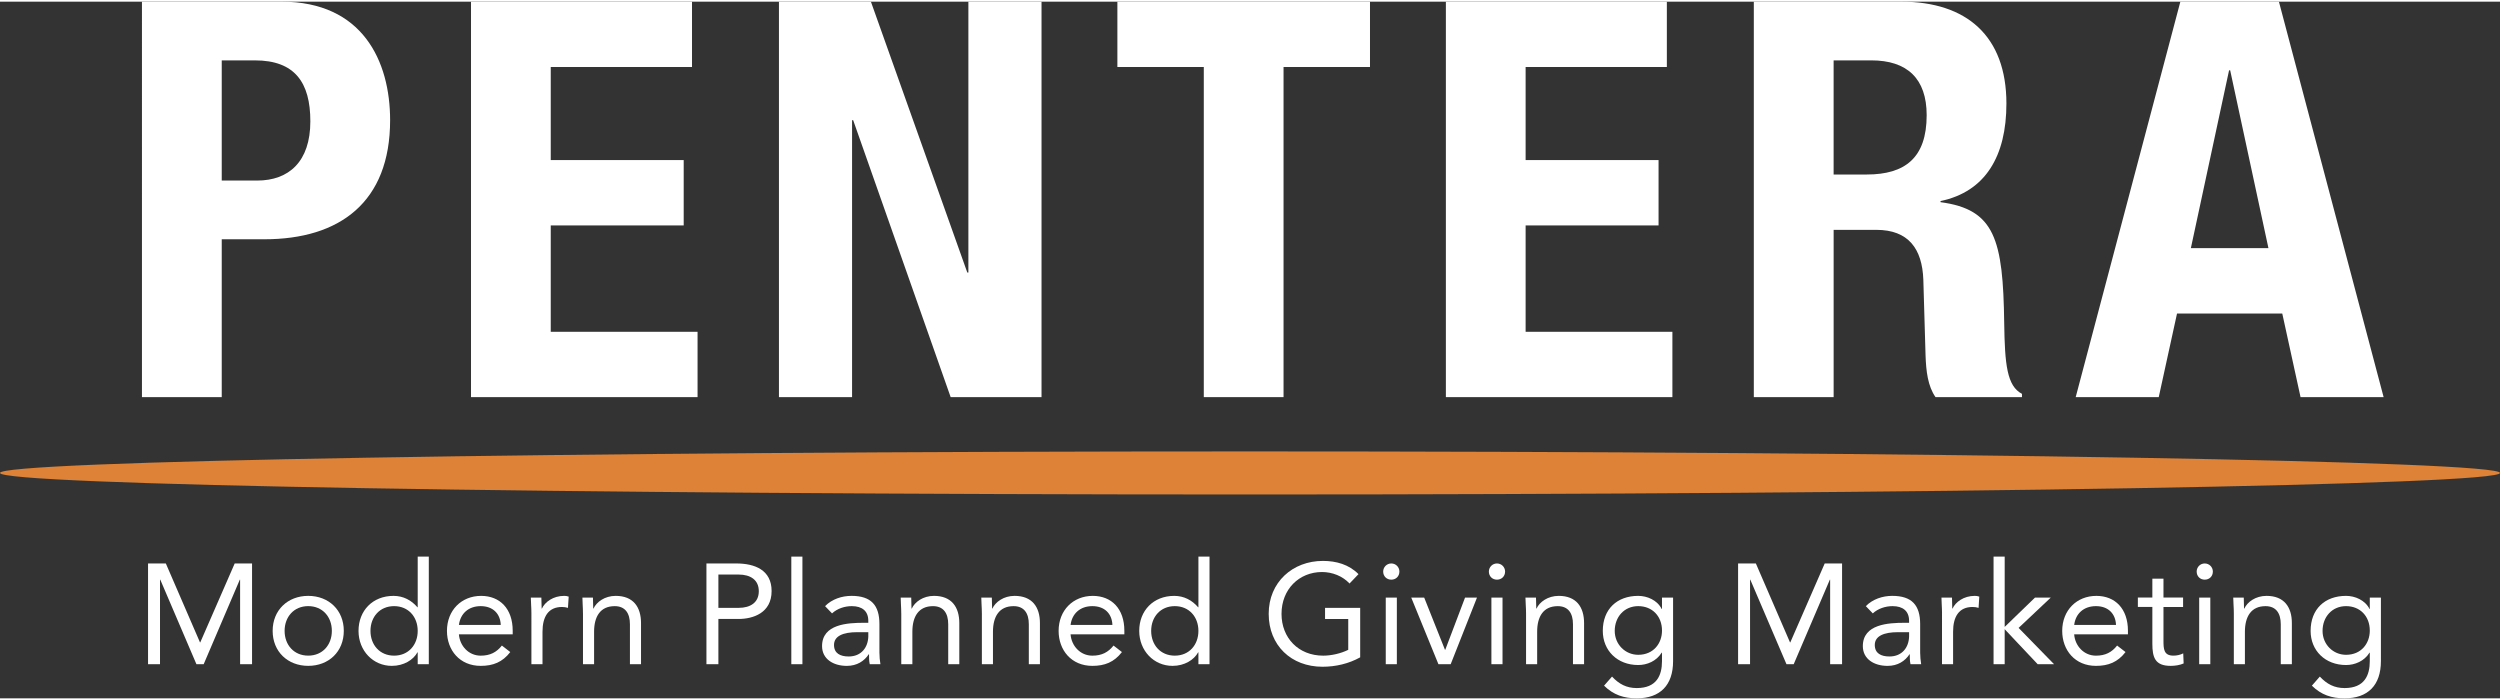
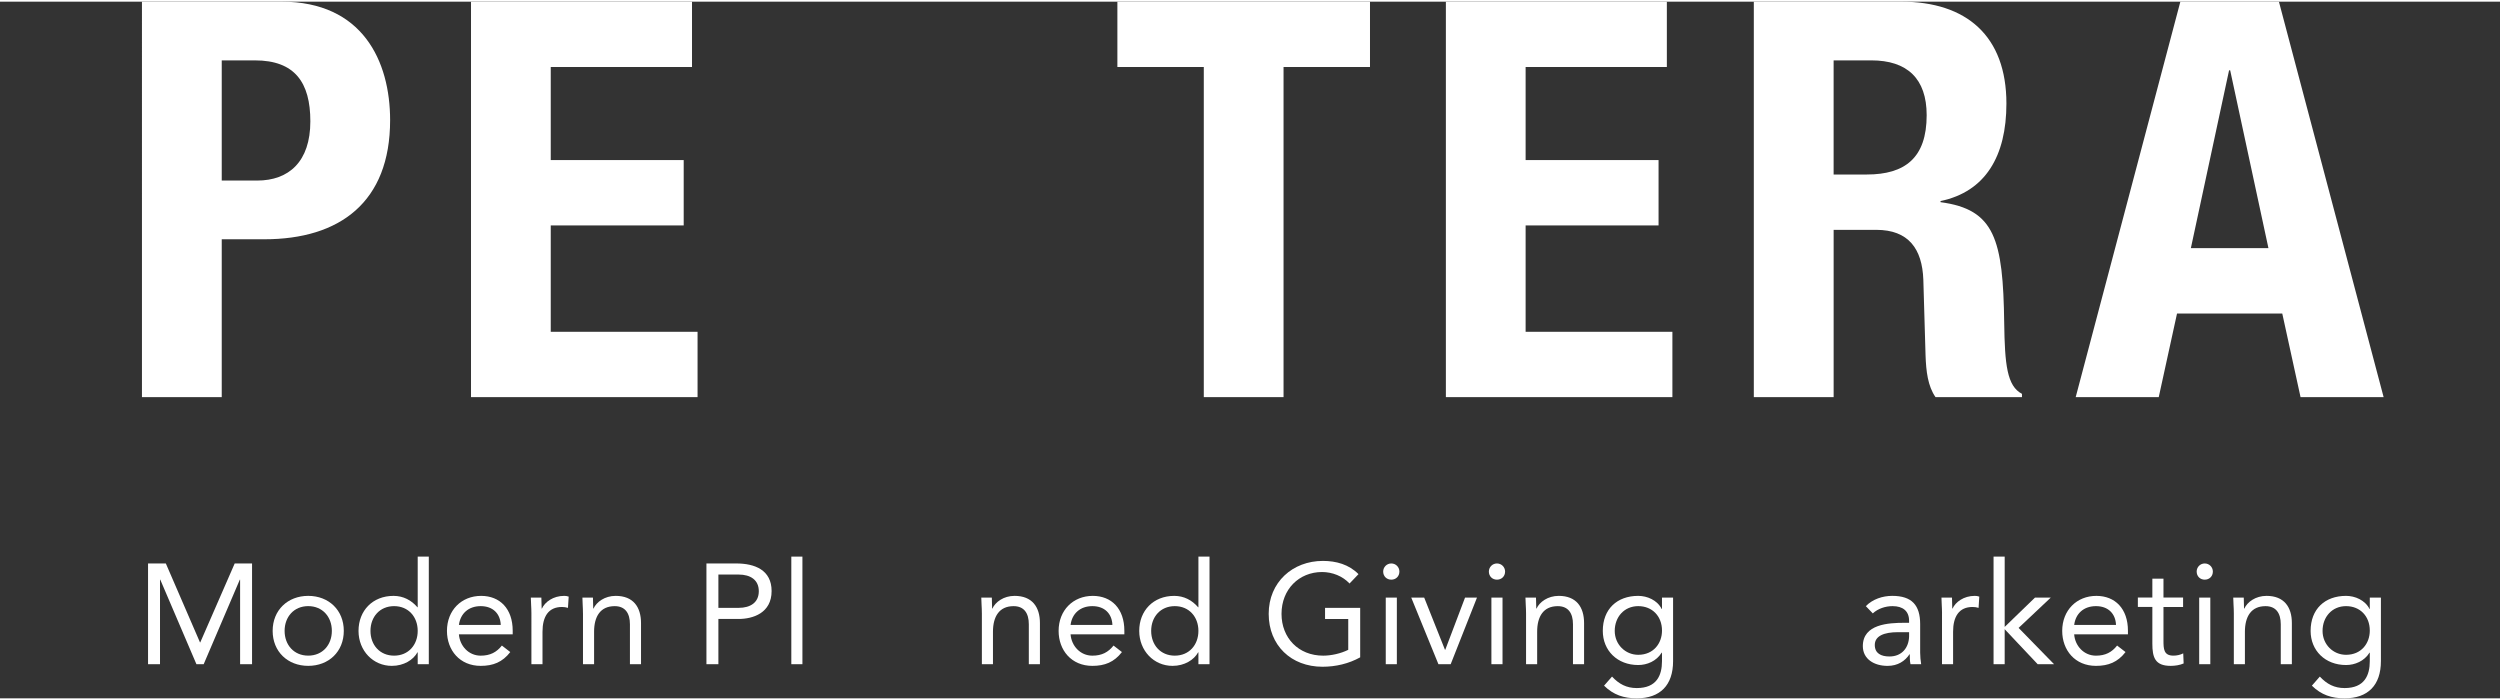
<svg xmlns="http://www.w3.org/2000/svg" version="1.1" id="Layer_1" x="0px" y="0px" width="150px" height="42px" viewBox="0 0 216 60.192" enable-background="new 0 0 216 60.192" xml:space="preserve">
  <rect x="0" y="0" width="216" height="60.192" fill="#333333" stroke="none" />
  <g>
    <g>
      <path fill="#FFFFFF" d="M158.425,14.933h2.869c3.299,0,5.17-1.438,5.17-5.123c0-3.158-1.675-4.738-4.787-4.738h-3.252V14.933z     M151.53,0h12.73c5.646,0,9.094,2.965,9.094,8.805c0,4.547-1.816,7.611-5.692,8.422v0.097c4.687,0.621,5.404,3.205,5.501,10.432    c0.051,3.589,0.238,5.455,1.535,6.128v0.284h-7.47c-0.668-0.957-0.812-2.249-0.86-3.585l-0.192-6.562    c-0.098-2.68-1.291-4.306-4.065-4.306h-3.685v14.452h-6.896V0z" />
      <g>
-         <path fill="#dd8236" d="M216,40.719c0,1.031-48.354,1.861-108,1.861c-59.647,0-108-0.83-108-1.861s48.353-1.862,108-1.862     C167.647,38.857,216,39.688,216,40.719" />
        <path fill="#FFFFFF" d="M19.158,15.456h3.062c2.728,0,4.594-1.625,4.594-5.119c0-3.349-1.338-5.264-4.785-5.264h-2.871V15.456z      M12.265,0h12.06c6.988,0,9.381,5.12,9.381,10.241c0,7.083-4.354,10.288-10.864,10.288h-3.684v13.64h-6.893V0z" />
        <polygon fill="#FFFFFF" points="59.789,0 59.789,5.645 47.584,5.645 47.584,13.686 59.071,13.686 59.071,19.333 47.584,19.333     47.584,28.523 60.269,28.523 60.269,34.168 40.695,34.168 40.695,0    " />
-         <polygon fill="#FFFFFF" points="75.246,0 83.574,23.401 83.668,23.401 83.668,0 89.988,0 89.988,34.168 82.137,34.168     73.714,10.241 73.619,10.241 73.619,34.168 67.301,34.168 67.301,0    " />
        <polygon fill="#FFFFFF" points="118.367,0 118.367,5.645 110.898,5.645 110.898,34.168 104.008,34.168 104.008,5.645     96.542,5.645 96.542,0    " />
        <polygon fill="#FFFFFF" points="144.016,0 144.016,5.645 131.813,5.645 131.813,13.686 143.299,13.686 143.299,19.333     131.813,19.333 131.813,28.523 144.495,28.523 144.495,34.168 124.924,34.168 124.924,0    " />
        <path fill="#FFFFFF" d="M189.291,21.296h6.702l-3.305-15.362h-0.097L189.291,21.296z M188.383,0h8.515l9.047,34.168h-7.178     l-1.58-7.226h-9.092l-1.58,7.226h-7.176L188.383,0z" />
      </g>
    </g>
    <g>
      <g>
        <path fill="#FFFFFF" d="M12.791,48.539h1.537l2.951,6.82h0.024l2.975-6.82h1.499v8.704h-1.032v-7.304H20.72l-3.122,7.304h-0.627     l-3.123-7.304h-0.024v7.304h-1.033V48.539z" />
        <path fill="#FFFFFF" d="M26.631,51.339c1.77,0,3.073,1.232,3.073,3.025c0,1.795-1.303,3.022-3.073,3.022     c-1.771,0-3.074-1.228-3.074-3.022C23.557,52.572,24.86,51.339,26.631,51.339z M26.631,56.503c1.242,0,2.041-0.933,2.041-2.139     c0-1.204-0.799-2.139-2.041-2.139s-2.041,0.935-2.041,2.139C24.59,55.571,25.389,56.503,26.631,56.503z" />
        <path fill="#FFFFFF" d="M36.09,56.219h-0.024c-0.356,0.653-1.18,1.168-2.213,1.168c-1.611,0-2.877-1.302-2.877-3.022     c0-1.746,1.218-3.025,3.024-3.025c0.837,0,1.538,0.369,2.066,0.984h0.024v-4.377h0.959v9.296H36.09V56.219z M34.05,52.226     c-1.242,0-2.041,0.935-2.041,2.139c0,1.206,0.799,2.139,2.041,2.139c1.241,0,2.04-0.933,2.04-2.139     C36.09,53.161,35.292,52.226,34.05,52.226z" />
        <path fill="#FFFFFF" d="M44.088,56.194c-0.676,0.876-1.487,1.193-2.557,1.193c-1.808,0-2.914-1.352-2.914-3.022     c0-1.782,1.254-3.025,2.951-3.025c1.623,0,2.729,1.108,2.729,3.013v0.308H39.65c0.074,0.996,0.836,1.844,1.881,1.844     c0.823,0,1.376-0.297,1.832-0.873L44.088,56.194z M43.265,53.848c-0.037-0.972-0.677-1.622-1.733-1.622     c-1.057,0-1.758,0.65-1.881,1.622H43.265z" />
        <path fill="#FFFFFF" d="M45.914,52.853c0-0.529-0.05-0.984-0.05-1.366h0.91c0,0.31,0.025,0.63,0.025,0.948h0.024     c0.259-0.566,0.971-1.096,1.918-1.096c0.124,0,0.258,0.013,0.394,0.064l-0.062,0.972c-0.161-0.052-0.345-0.077-0.516-0.077     c-1.168,0-1.684,0.824-1.684,2.14v2.805h-0.959V52.853z" />
        <path fill="#FFFFFF" d="M50.368,52.853c0-0.529-0.048-0.984-0.048-1.366h0.91c0,0.31,0.024,0.63,0.024,0.948h0.025     c0.258-0.566,0.971-1.096,1.917-1.096c1.512,0,2.188,0.959,2.188,2.349v3.555h-0.958v-3.454c0-0.961-0.418-1.562-1.315-1.562     c-1.242,0-1.782,0.896-1.782,2.212v2.805h-0.959V52.853z" />
        <path fill="#FFFFFF" d="M61.036,48.539h2.582c1.598,0,3.049,0.565,3.049,2.385c0,1.904-1.624,2.41-2.852,2.41h-1.746v3.909     h-1.033V48.539z M62.069,52.375h1.746c1.032,0,1.746-0.47,1.746-1.439c0-0.972-0.714-1.439-1.746-1.439h-1.746V52.375z" />
        <path fill="#FFFFFF" d="M68.37,47.947h0.959v9.296H68.37V47.947z" />
-         <path fill="#FFFFFF" d="M71.286,52.226c0.59-0.603,1.451-0.887,2.286-0.887c1.696,0,2.41,0.813,2.41,2.437v2.47     c0,0.331,0.037,0.7,0.086,0.997h-0.922c-0.062-0.261-0.062-0.617-0.062-0.86h-0.025c-0.381,0.589-1.02,1.005-1.893,1.005     c-1.168,0-2.14-0.591-2.14-1.708c0-1.903,2.213-2.015,3.626-2.015h0.369v-0.173c0-0.837-0.528-1.266-1.426-1.266     c-0.615,0-1.253,0.209-1.708,0.627L71.286,52.226z M74.063,54.476c-1.217,0-2.004,0.331-2.004,1.105     c0,0.726,0.541,0.995,1.267,0.995c1.106,0,1.672-0.799,1.696-1.731v-0.369H74.063z" />
-         <path fill="#FFFFFF" d="M77.868,52.853c0-0.529-0.048-0.984-0.048-1.366h0.91c0,0.31,0.024,0.63,0.024,0.948h0.024     c0.258-0.566,0.972-1.096,1.918-1.096c1.512,0,2.188,0.959,2.188,2.349v3.555h-0.958v-3.454c0-0.961-0.418-1.562-1.315-1.562     c-1.242,0-1.782,0.896-1.782,2.212v2.805h-0.959V52.853z" />
        <path fill="#FFFFFF" d="M84.833,52.853c0-0.529-0.05-0.984-0.05-1.366h0.911c0,0.31,0.024,0.63,0.024,0.948h0.025     c0.258-0.566,0.97-1.096,1.917-1.096c1.513,0,2.19,0.959,2.19,2.349v3.555h-0.96v-3.454c0-0.961-0.417-1.562-1.315-1.562     c-1.242,0-1.783,0.896-1.783,2.212v2.805h-0.958V52.853z" />
        <path fill="#FFFFFF" d="M96.935,56.194c-0.675,0.876-1.487,1.193-2.556,1.193c-1.808,0-2.915-1.352-2.915-3.022     c0-1.782,1.254-3.025,2.951-3.025c1.622,0,2.729,1.108,2.729,3.013v0.308h-4.647c0.074,0.996,0.836,1.844,1.882,1.844     c0.823,0,1.375-0.297,1.831-0.873L96.935,56.194z M96.112,53.848c-0.037-0.972-0.676-1.622-1.732-1.622     c-1.058,0-1.758,0.65-1.882,1.622H96.112z" />
        <path fill="#FFFFFF" d="M103.543,56.219h-0.024c-0.356,0.653-1.18,1.168-2.212,1.168c-1.612,0-2.878-1.302-2.878-3.022     c0-1.746,1.217-3.025,3.025-3.025c0.837,0,1.537,0.369,2.065,0.984h0.024v-4.377h0.959v9.296h-0.959V56.219z M101.502,52.226     c-1.241,0-2.041,0.935-2.041,2.139c0,1.206,0.799,2.139,2.041,2.139c1.242,0,2.041-0.933,2.041-2.139     C103.543,53.161,102.744,52.226,101.502,52.226z" />
        <path fill="#FFFFFF" d="M117.519,56.651c-0.995,0.553-2.126,0.812-3.257,0.812c-2.703,0-4.647-1.845-4.647-4.572     c0-2.742,2.077-4.572,4.685-4.572c1.143,0,2.251,0.306,3.074,1.143l-0.774,0.81c-0.591-0.639-1.488-0.993-2.374-0.993     c-1.99,0-3.503,1.499-3.503,3.613c0,2.079,1.462,3.613,3.601,3.613c0.701,0,1.524-0.186,2.164-0.504v-2.666h-2.004v-0.958h3.036     V56.651z" />
        <path fill="#FFFFFF" d="M120.209,48.539c0.392,0,0.699,0.317,0.699,0.7c0,0.405-0.295,0.7-0.699,0.7     c-0.405,0-0.702-0.295-0.702-0.7C119.507,48.856,119.816,48.539,120.209,48.539z M119.729,51.487h0.959v5.756h-0.959V51.487z" />
        <path fill="#FFFFFF" d="M125.339,57.243h-1.059l-2.349-5.756h1.119L124.847,56h0.023l1.71-4.513h1.032L125.339,57.243z" />
        <path fill="#FFFFFF" d="M129.337,48.539c0.395,0,0.703,0.317,0.703,0.7c0,0.405-0.297,0.7-0.703,0.7     c-0.403,0-0.699-0.295-0.699-0.7C128.638,48.856,128.946,48.539,129.337,48.539z M128.857,51.487h0.961v5.756h-0.961V51.487z" />
        <path fill="#FFFFFF" d="M131.851,52.853c0-0.529-0.052-0.984-0.052-1.366h0.91c0,0.31,0.025,0.63,0.025,0.948h0.023     c0.259-0.566,0.972-1.096,1.919-1.096c1.511,0,2.188,0.959,2.188,2.349v3.555h-0.959v-3.454c0-0.961-0.417-1.562-1.315-1.562     c-1.242,0-1.78,0.896-1.78,2.212v2.805h-0.959V52.853z" />
        <path fill="#FFFFFF" d="M144.554,56.982c0,2.08-1.12,3.209-3.137,3.209c-1.117,0-2.016-0.295-2.827-1.093l0.689-0.786     c0.601,0.649,1.254,0.993,2.138,0.993c1.724,0,2.179-1.104,2.179-2.323v-0.736h-0.026c-0.454,0.736-1.266,1.069-2.028,1.069     c-1.808,0-3.06-1.253-3.06-2.95c0-1.879,1.229-3.025,3.06-3.025c0.776,0,1.646,0.369,2.028,1.132h0.026v-0.984h0.958V56.982z      M141.542,56.431c1.315,0,2.055-0.984,2.055-2.09c0-1.242-0.838-2.115-2.055-2.115c-1.206,0-2.029,0.935-2.029,2.139     C139.512,55.532,140.424,56.431,141.542,56.431z" />
-         <path fill="#FFFFFF" d="M150.17,48.539h1.537l2.95,6.82h0.025l2.973-6.82h1.5v8.704h-1.031v-7.304h-0.025l-3.123,7.304h-0.625     l-3.124-7.304h-0.023v7.304h-1.033V48.539z" />
        <path fill="#FFFFFF" d="M161.208,52.226c0.59-0.603,1.45-0.887,2.285-0.887c1.695,0,2.409,0.813,2.409,2.437v2.47     c0,0.331,0.039,0.7,0.086,0.997h-0.921c-0.062-0.261-0.062-0.617-0.062-0.86h-0.023c-0.383,0.589-1.02,1.005-1.894,1.005     c-1.168,0-2.139-0.591-2.139-1.708c0-1.903,2.213-2.015,3.626-2.015h0.37v-0.173c0-0.837-0.53-1.266-1.427-1.266     c-0.615,0-1.254,0.209-1.709,0.627L161.208,52.226z M163.986,54.476c-1.217,0-2.004,0.331-2.004,1.105     c0,0.726,0.541,0.995,1.267,0.995c1.108,0,1.673-0.799,1.697-1.731v-0.369H163.986z" />
        <path fill="#FFFFFF" d="M167.791,52.853c0-0.529-0.049-0.984-0.049-1.366h0.91c0,0.31,0.023,0.63,0.023,0.948h0.026     c0.255-0.566,0.969-1.096,1.917-1.096c0.124,0,0.258,0.013,0.393,0.064l-0.062,0.972c-0.16-0.052-0.343-0.077-0.517-0.077     c-1.169,0-1.685,0.824-1.685,2.14v2.805h-0.958V52.853z" />
        <path fill="#FFFFFF" d="M172.244,47.947h0.961v6.074l2.619-2.534h1.364l-2.78,2.62l3.062,3.136h-1.415l-2.851-3.024v3.024h-0.961     V47.947z" />
        <path fill="#FFFFFF" d="M183.646,56.194c-0.678,0.876-1.487,1.193-2.556,1.193c-1.809,0-2.915-1.352-2.915-3.022     c0-1.782,1.253-3.025,2.95-3.025c1.623,0,2.729,1.108,2.729,3.013v0.308h-4.646c0.072,0.996,0.837,1.844,1.881,1.844     c0.822,0,1.376-0.297,1.829-0.873L183.646,56.194z M182.823,53.848c-0.038-0.972-0.677-1.622-1.732-1.622     c-1.061,0-1.759,0.65-1.881,1.622H182.823z" />
        <path fill="#FFFFFF" d="M188.619,52.298h-1.695v2.878c0,0.738,0.012,1.327,0.86,1.327c0.28,0,0.59-0.062,0.847-0.196l0.035,0.871     c-0.33,0.149-0.759,0.209-1.117,0.209c-1.362,0-1.586-0.736-1.586-1.928v-3.161h-1.252v-0.812h1.252v-1.631h0.961v1.631h1.695     V52.298z" />
        <path fill="#FFFFFF" d="M190.489,48.539c0.394,0,0.702,0.317,0.702,0.7c0,0.405-0.297,0.7-0.702,0.7     c-0.404,0-0.697-0.295-0.697-0.7C189.792,48.856,190.096,48.539,190.489,48.539z M190.01,51.487h0.961v5.756h-0.961V51.487z" />
        <path fill="#FFFFFF" d="M193.003,52.853c0-0.529-0.051-0.984-0.051-1.366h0.909c0,0.31,0.023,0.63,0.023,0.948h0.028     c0.255-0.566,0.968-1.096,1.917-1.096c1.511,0,2.188,0.959,2.188,2.349v3.555h-0.959v-3.454c0-0.961-0.419-1.562-1.317-1.562     c-1.238,0-1.781,0.896-1.781,2.212v2.805h-0.957V52.853z" />
        <path fill="#FFFFFF" d="M205.71,56.982c0,2.08-1.12,3.209-3.137,3.209c-1.12,0-2.017-0.295-2.827-1.093l0.687-0.786     c0.603,0.649,1.255,0.993,2.141,0.993c1.721,0,2.176-1.104,2.176-2.323v-0.736h-0.023c-0.455,0.736-1.269,1.069-2.028,1.069     c-1.81,0-3.062-1.253-3.062-2.95c0-1.879,1.229-3.025,3.062-3.025c0.773,0,1.646,0.369,2.028,1.132h0.023v-0.984h0.961V56.982z      M202.698,56.431c1.315,0,2.052-0.984,2.052-2.09c0-1.242-0.837-2.115-2.052-2.115c-1.208,0-2.029,0.935-2.029,2.139     C200.668,55.532,201.578,56.431,202.698,56.431z" />
      </g>
    </g>
  </g>
</svg>